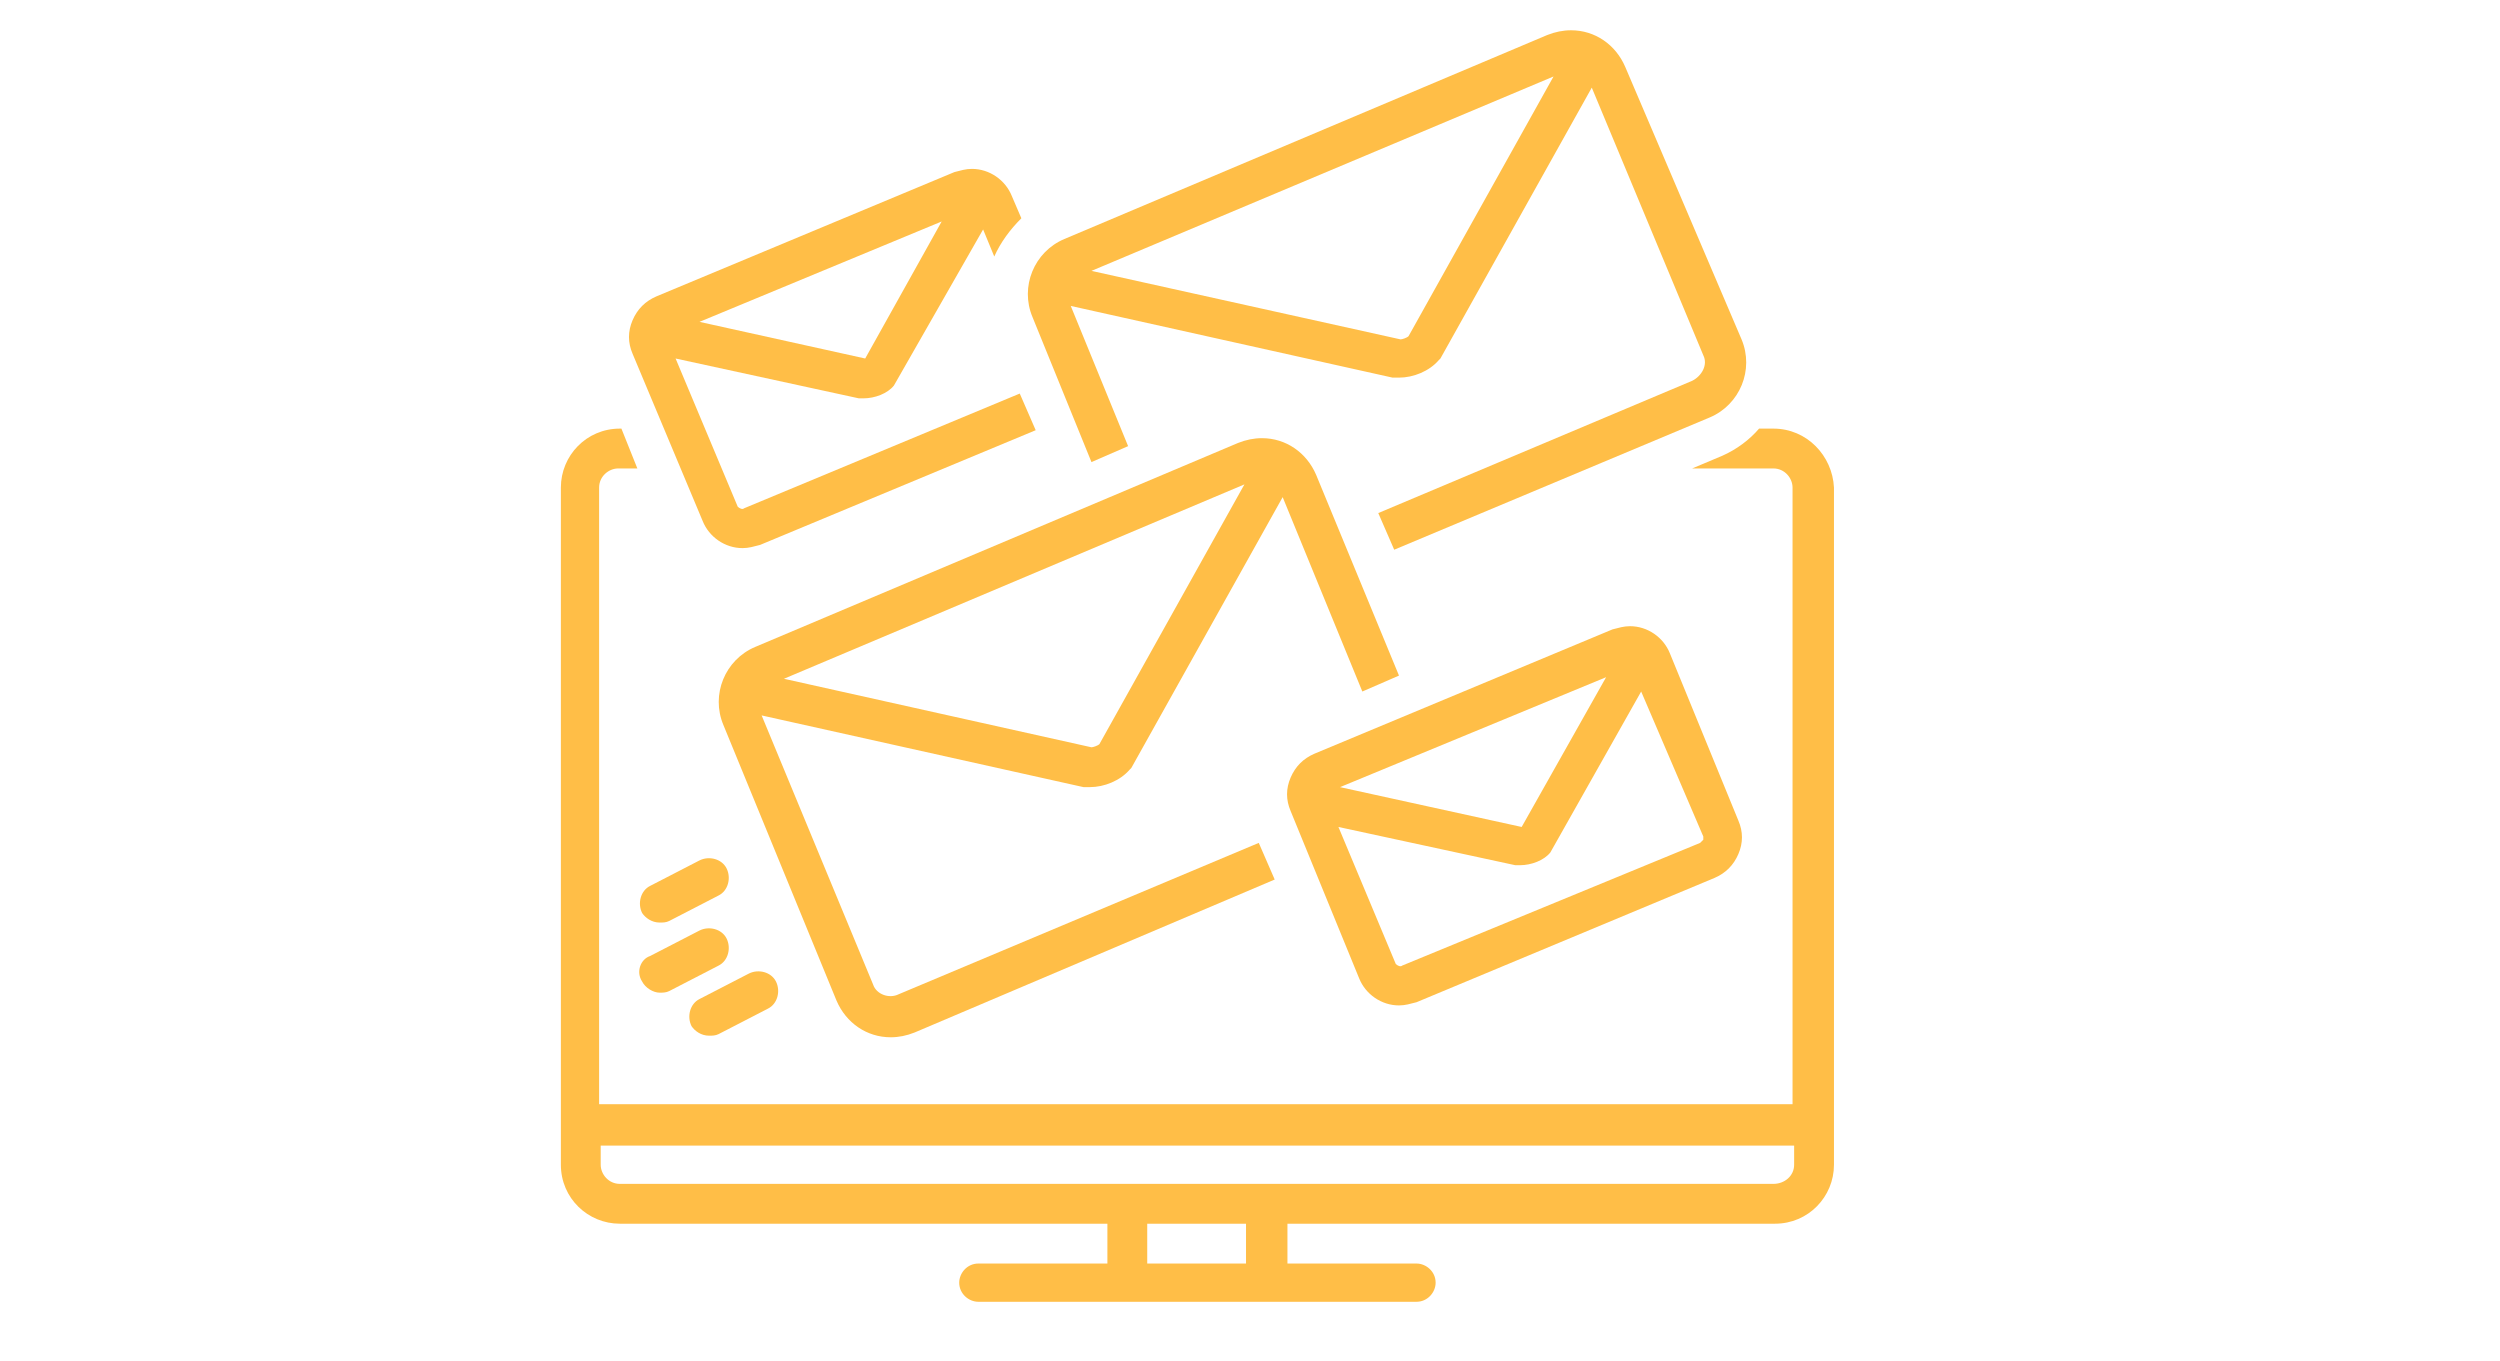
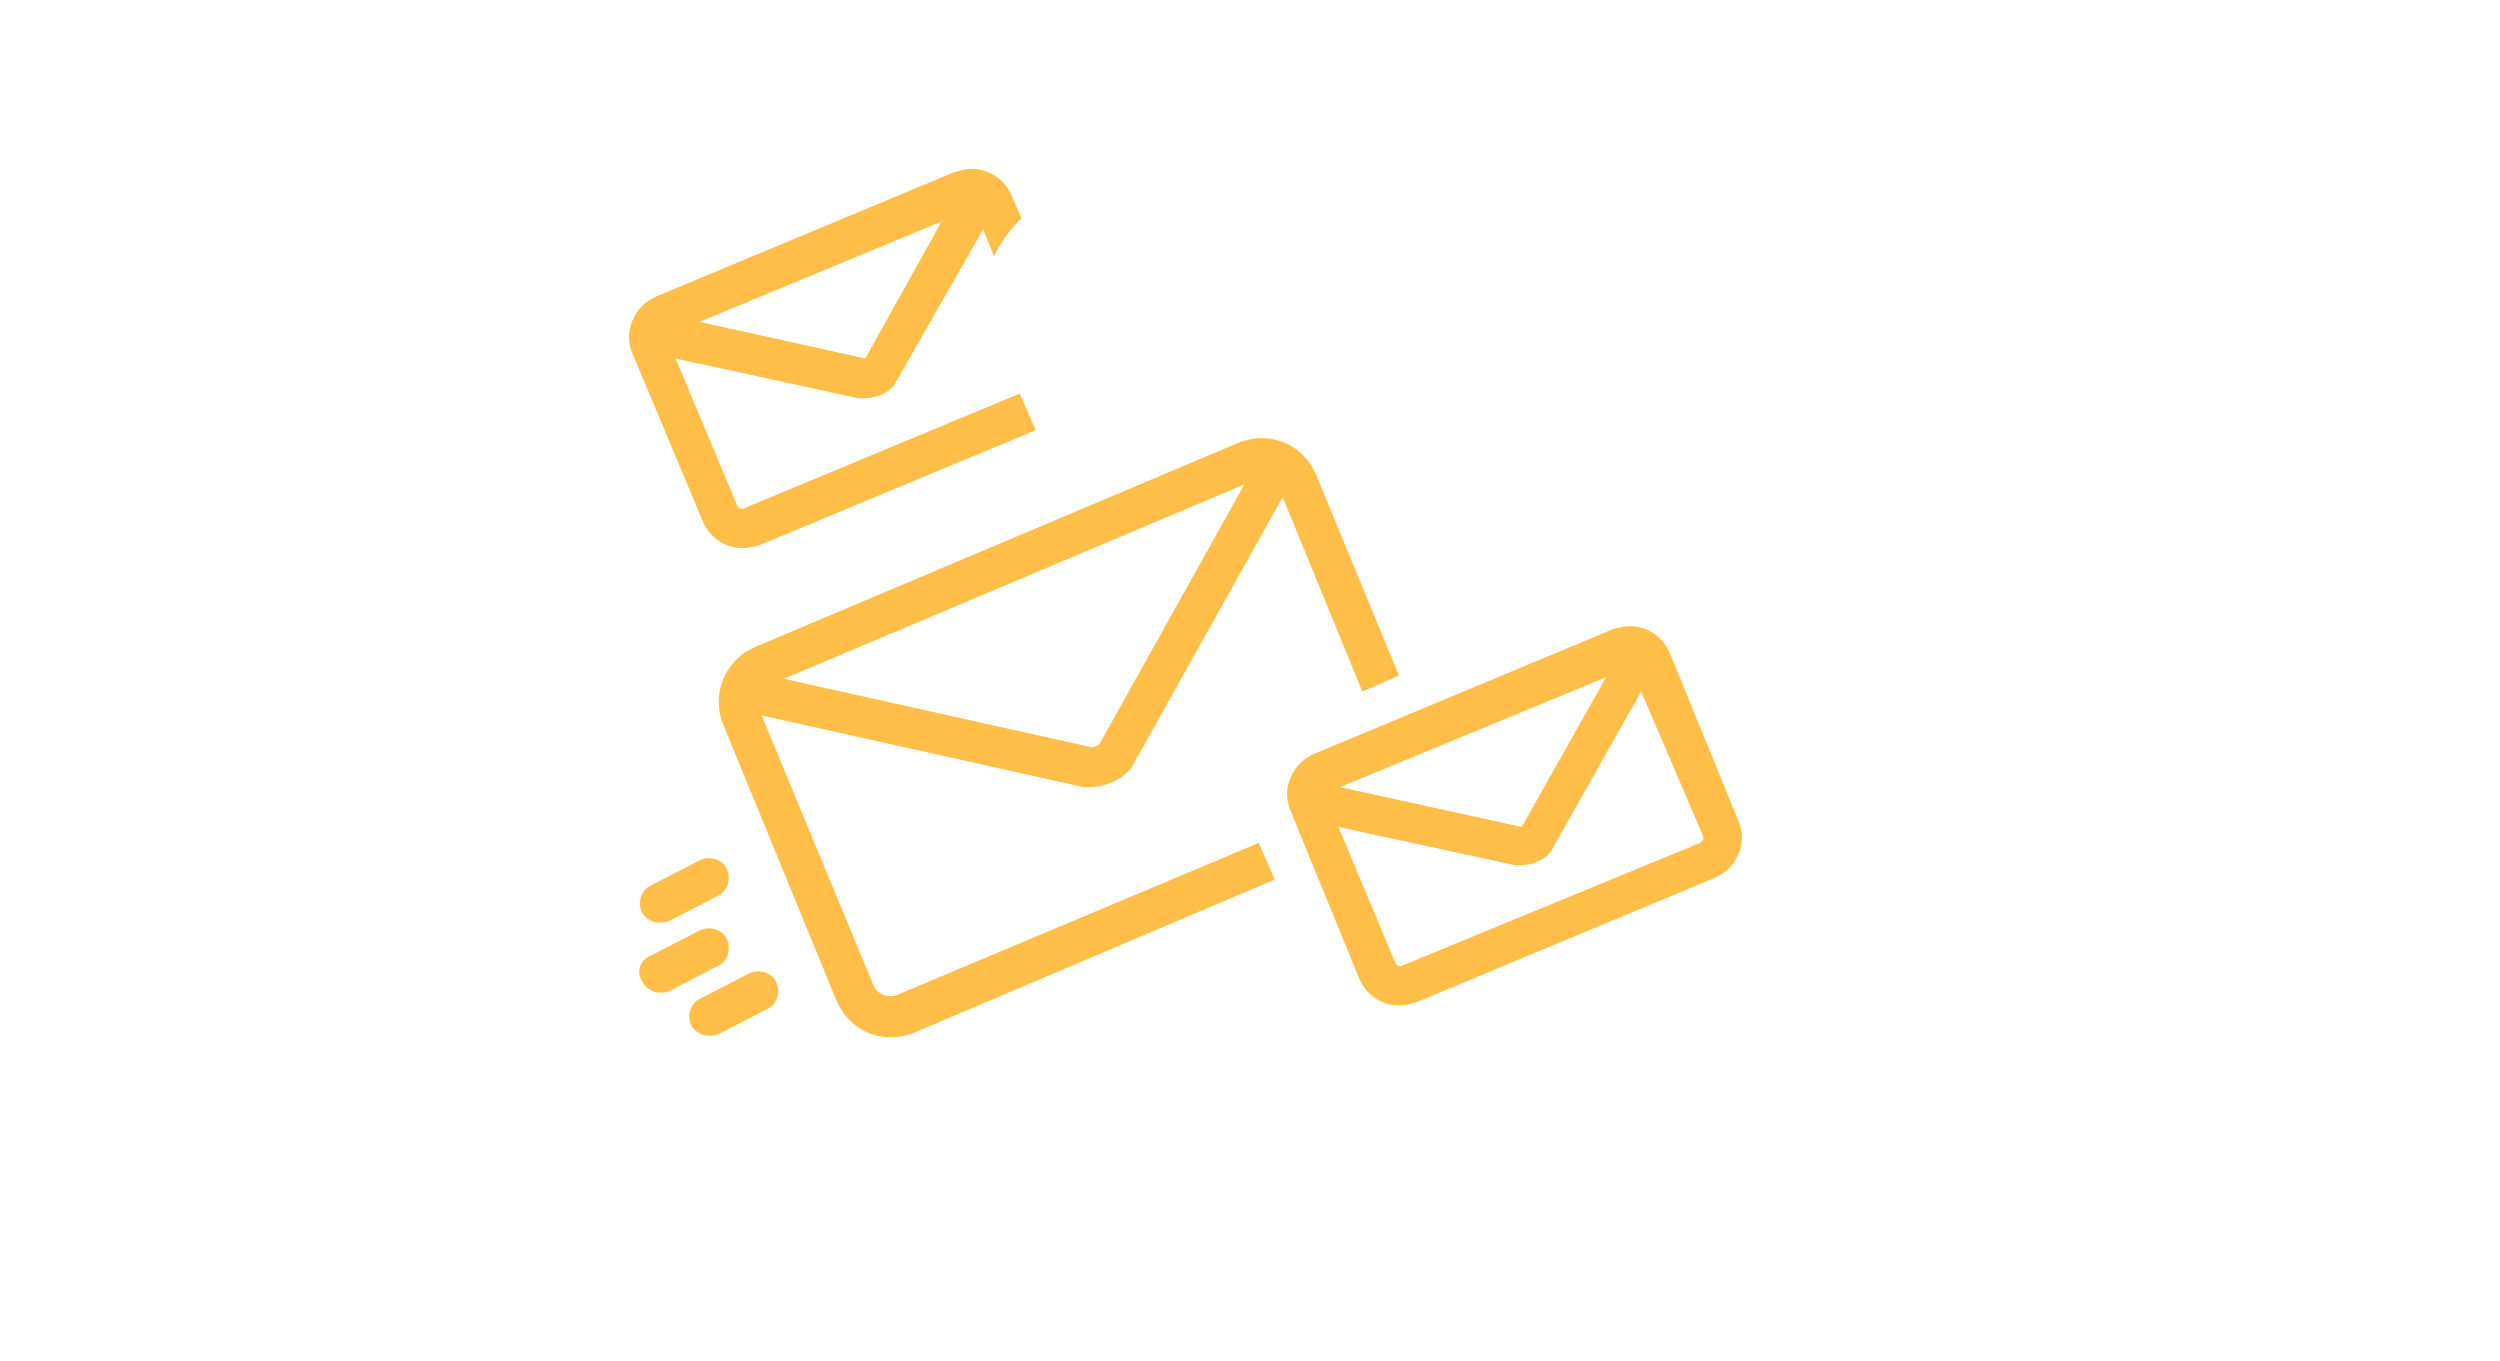
<svg xmlns="http://www.w3.org/2000/svg" enable-background="new 0 0 156.9 85.4" viewBox="0 0 156.9 85.4">
  <g fill="#ffbe47">
    <path d="m40.3 61.6c.2.4.7.7 1.1.7.2 0 .4 0 .6-.1l3.1-1.6c.6-.3.8-1.1.5-1.7s-1.1-.8-1.7-.5l-3.1 1.6c-.6.2-.9 1-.5 1.6z" />
    <path d="m44.5 65c.2 0 .4 0 .6-.1l3.1-1.6c.6-.3.8-1.1.5-1.7s-1.1-.8-1.7-.5l-3.1 1.6c-.6.3-.8 1.1-.5 1.7.2.3.6.6 1.1.6z" />
    <path d="m41.4 57.9c.2 0 .4 0 .6-.1l3.1-1.6c.6-.3.8-1.1.5-1.7s-1.1-.8-1.7-.5l-3.1 1.6c-.6.3-.8 1.1-.5 1.7.2.3.6.6 1.1.6z" />
    <path d="m44.1 32.7c.4 1 1.4 1.7 2.5 1.7.4 0 .7-.1 1.1-.2l17.3-7.2-1-2.3-17.3 7.2c-.1.1-.3 0-.4-.1l-3.9-9.3 11.5 2.5h.2.1c.7 0 1.5-.3 1.9-.8l5.6-9.8.7 1.7c.4-.9 1-1.7 1.7-2.4l-.6-1.4c-.4-1-1.4-1.7-2.5-1.7-.4 0-.7.1-1.1.2l-18.7 7.8c-.7.3-1.2.8-1.5 1.5s-.3 1.4 0 2.1zm10.2-10.2-10.4-2.3 15.2-6.3z" />
-     <path d="m111.3 26.9h-.9c-.6.7-1.4 1.3-2.3 1.7l-1.9.8h5.1c.7 0 1.2.6 1.2 1.2v38.7h-74.9v-38.7c0-.7.6-1.2 1.2-1.2h1.2l-1-2.5h-.1c-2.1 0-3.7 1.7-3.7 3.7v42.5c0 2.1 1.7 3.7 3.7 3.7h30.6v2.5h-8.1c-.7 0-1.2.6-1.2 1.2 0 .7.6 1.2 1.2 1.2h27.5c.7 0 1.2-.6 1.2-1.2 0-.7-.6-1.2-1.2-1.2h-8.1v-2.5h30.6c2.1 0 3.7-1.7 3.7-3.7v-42.5c-.1-2-1.7-3.7-3.8-3.7zm-33.1 52.4h-6.2v-2.5h6.2zm33.1-5h-72.4c-.7 0-1.2-.6-1.2-1.2v-1.2h74.9v1.2c0 .7-.6 1.2-1.3 1.2z" />
-     <path d="m68.5 29 2.3-1-3.6-8.8 20.2 4.5h.2.2c.9 0 1.9-.4 2.5-1.1l.1-.1 9.5-17 7 16.8c.3.6-.1 1.3-.7 1.6l-19.7 8.3 1 2.3 19.8-8.3c1.9-.8 2.8-3 2-4.9l-7.3-17.1c-.6-1.4-1.9-2.3-3.4-2.3-.5 0-1 .1-1.5.3l-30.3 12.8c-1.9.8-2.8 3-2 4.9zm29-24.2-9.1 16.3c-.1.1-.4.2-.5.2l-19.4-4.3z" />
    <path d="m68.2 49.4h.2c.9 0 1.9-.4 2.5-1.1l.1-.1 9.5-17 5 12.2 2.3-1-5.2-12.6c-.6-1.4-1.9-2.3-3.4-2.3-.5 0-1 .1-1.5.3l-30.3 12.8c-1.9.8-2.8 3-2 4.9l7.1 17.3c.6 1.4 1.9 2.3 3.4 2.3.5 0 1-.1 1.5-.3l22.6-9.6-1-2.3-22.6 9.5c-.6.3-1.4 0-1.6-.6l-7-16.9 20.2 4.5zm9.9-19-9.1 16.3c-.1.1-.4.2-.5.2l-19.3-4.3z" />
    <path d="m85.3 61.4c.4 1 1.4 1.7 2.5 1.7.4 0 .7-.1 1.1-.2l18.7-7.8c.7-.3 1.2-.8 1.5-1.5s.3-1.4 0-2.1l-4.3-10.5c-.4-1-1.4-1.7-2.5-1.7-.4 0-.7.1-1.1.2l-18.7 7.8c-.7.3-1.2.8-1.5 1.5s-.3 1.4 0 2.1zm21.6-8.9v.2s-.1.1-.2.2l-18.7 7.7c-.1.1-.3 0-.4-.1l-3.6-8.6 11.1 2.4h.2.1c.7 0 1.5-.3 1.9-.8l5.7-10.1zm-22.8-3.1 16.7-6.9-5.3 9.4z" />
  </g>
</svg>